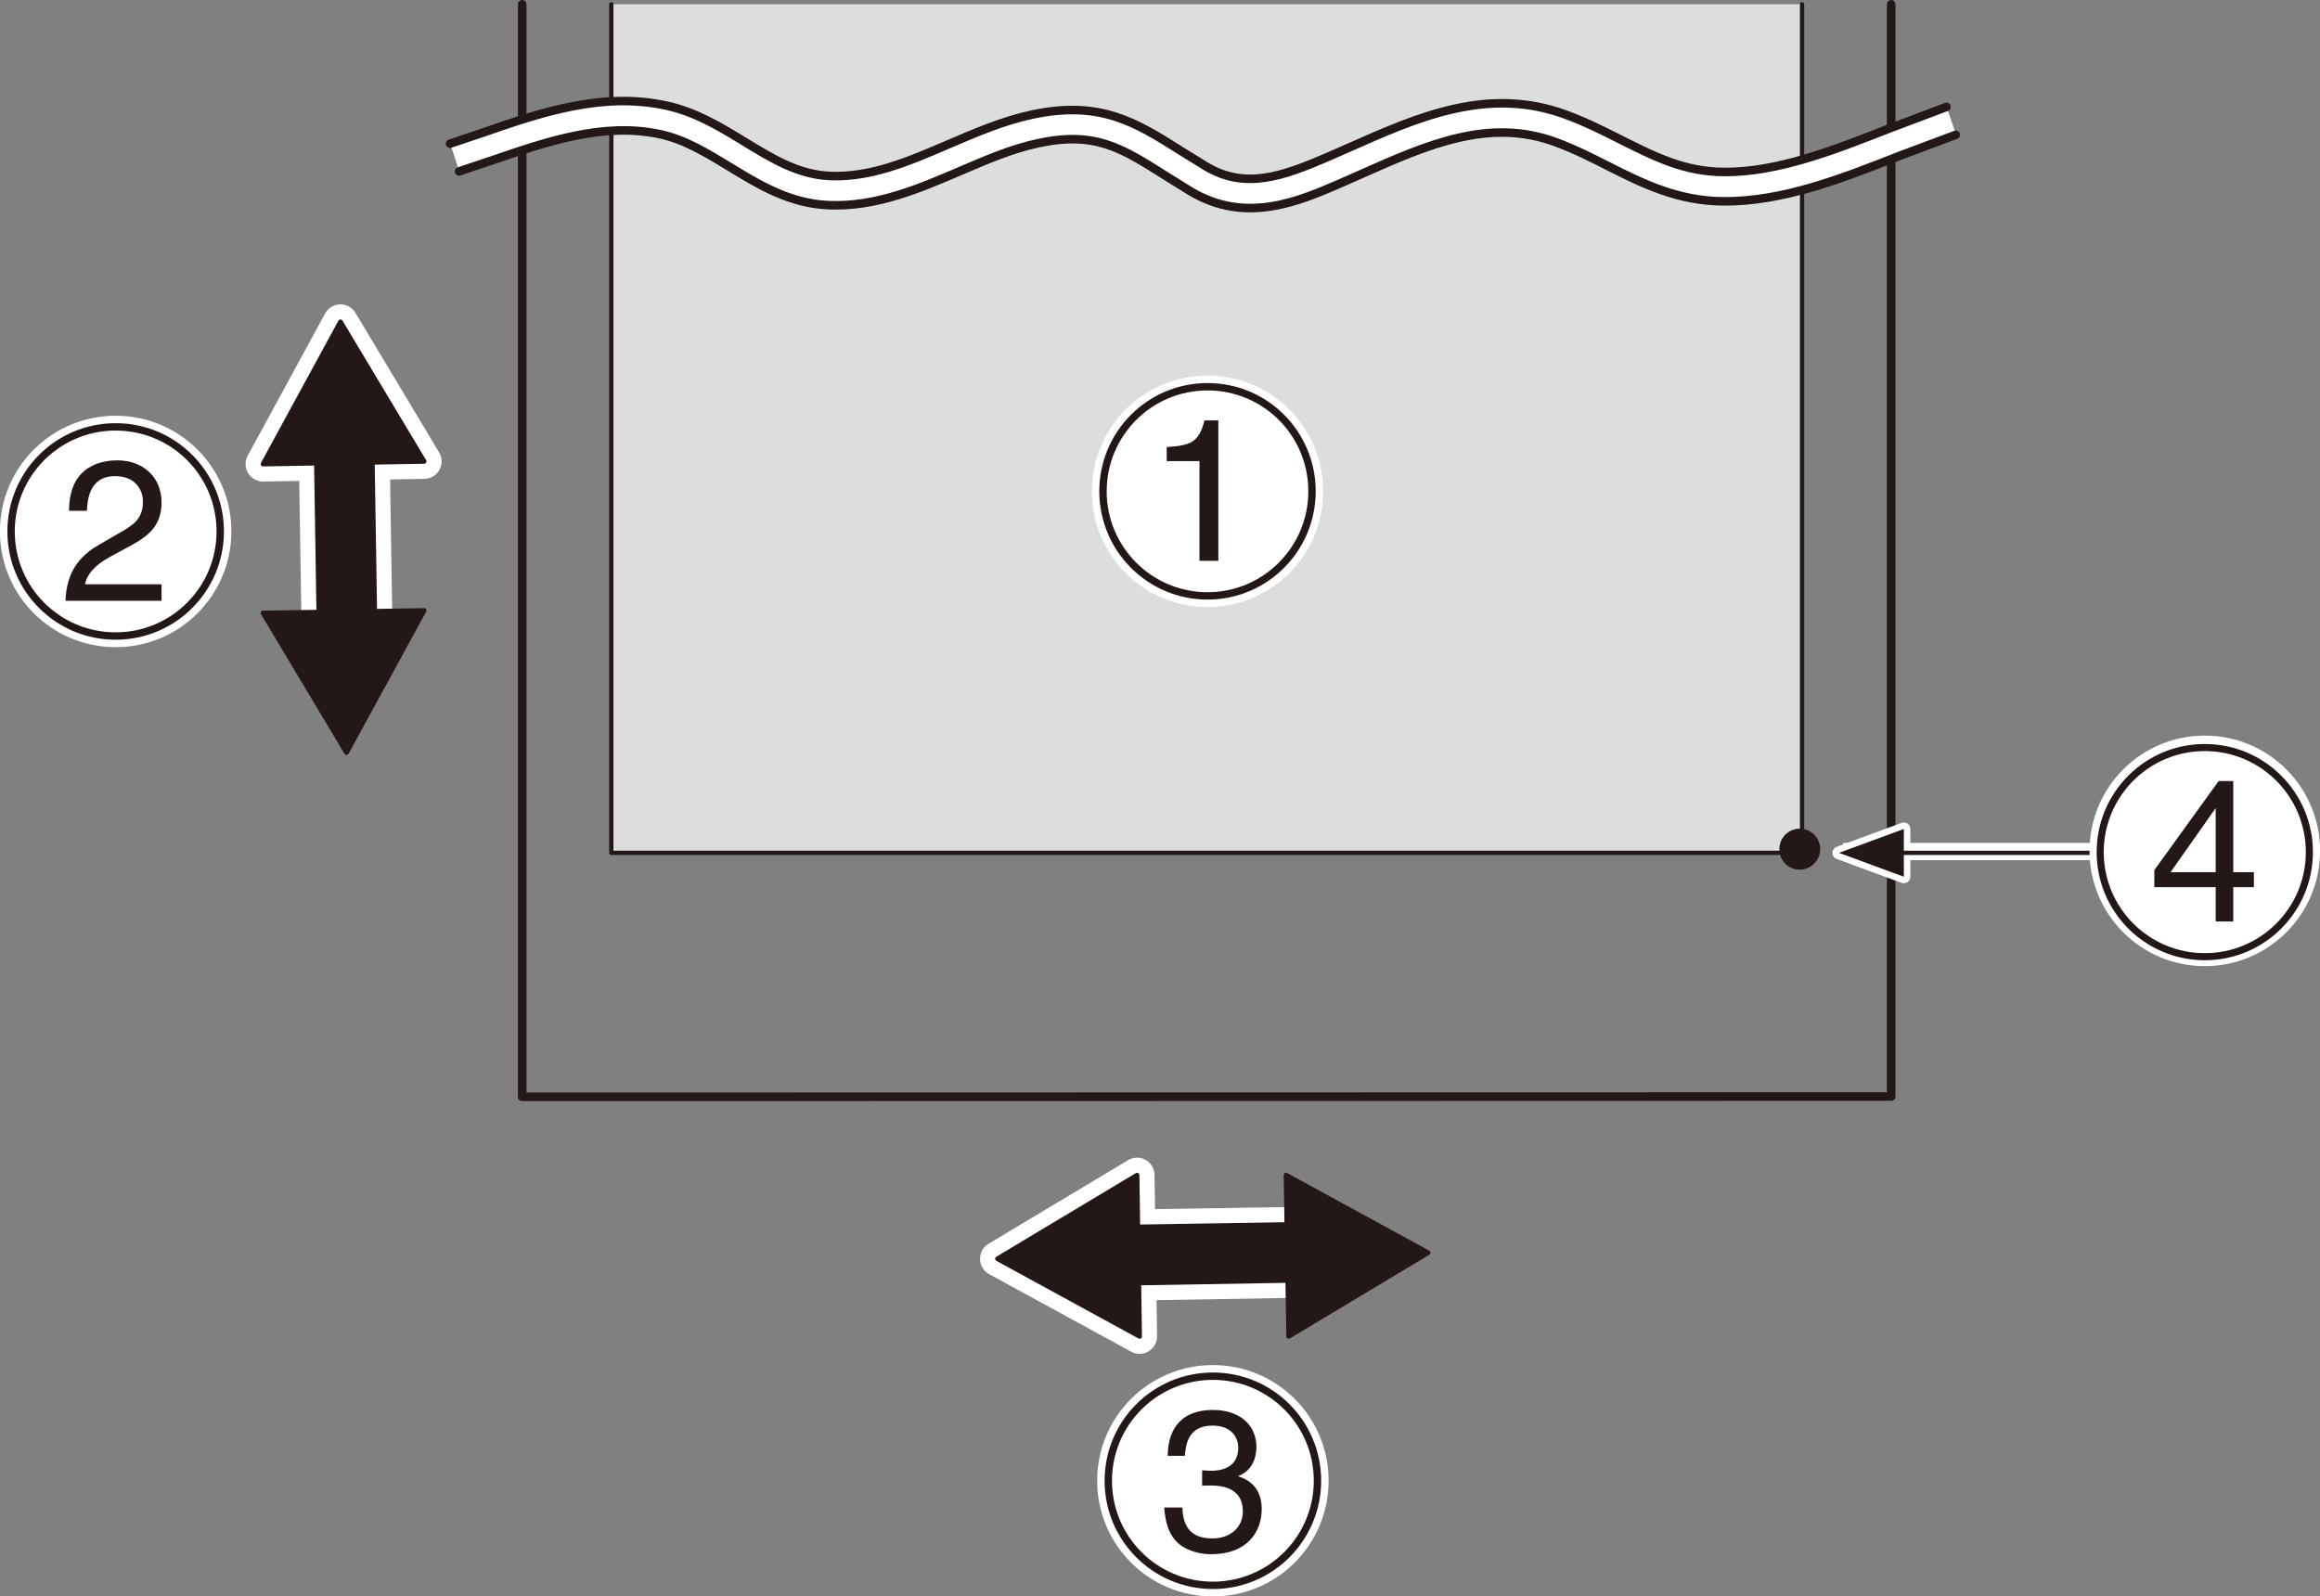
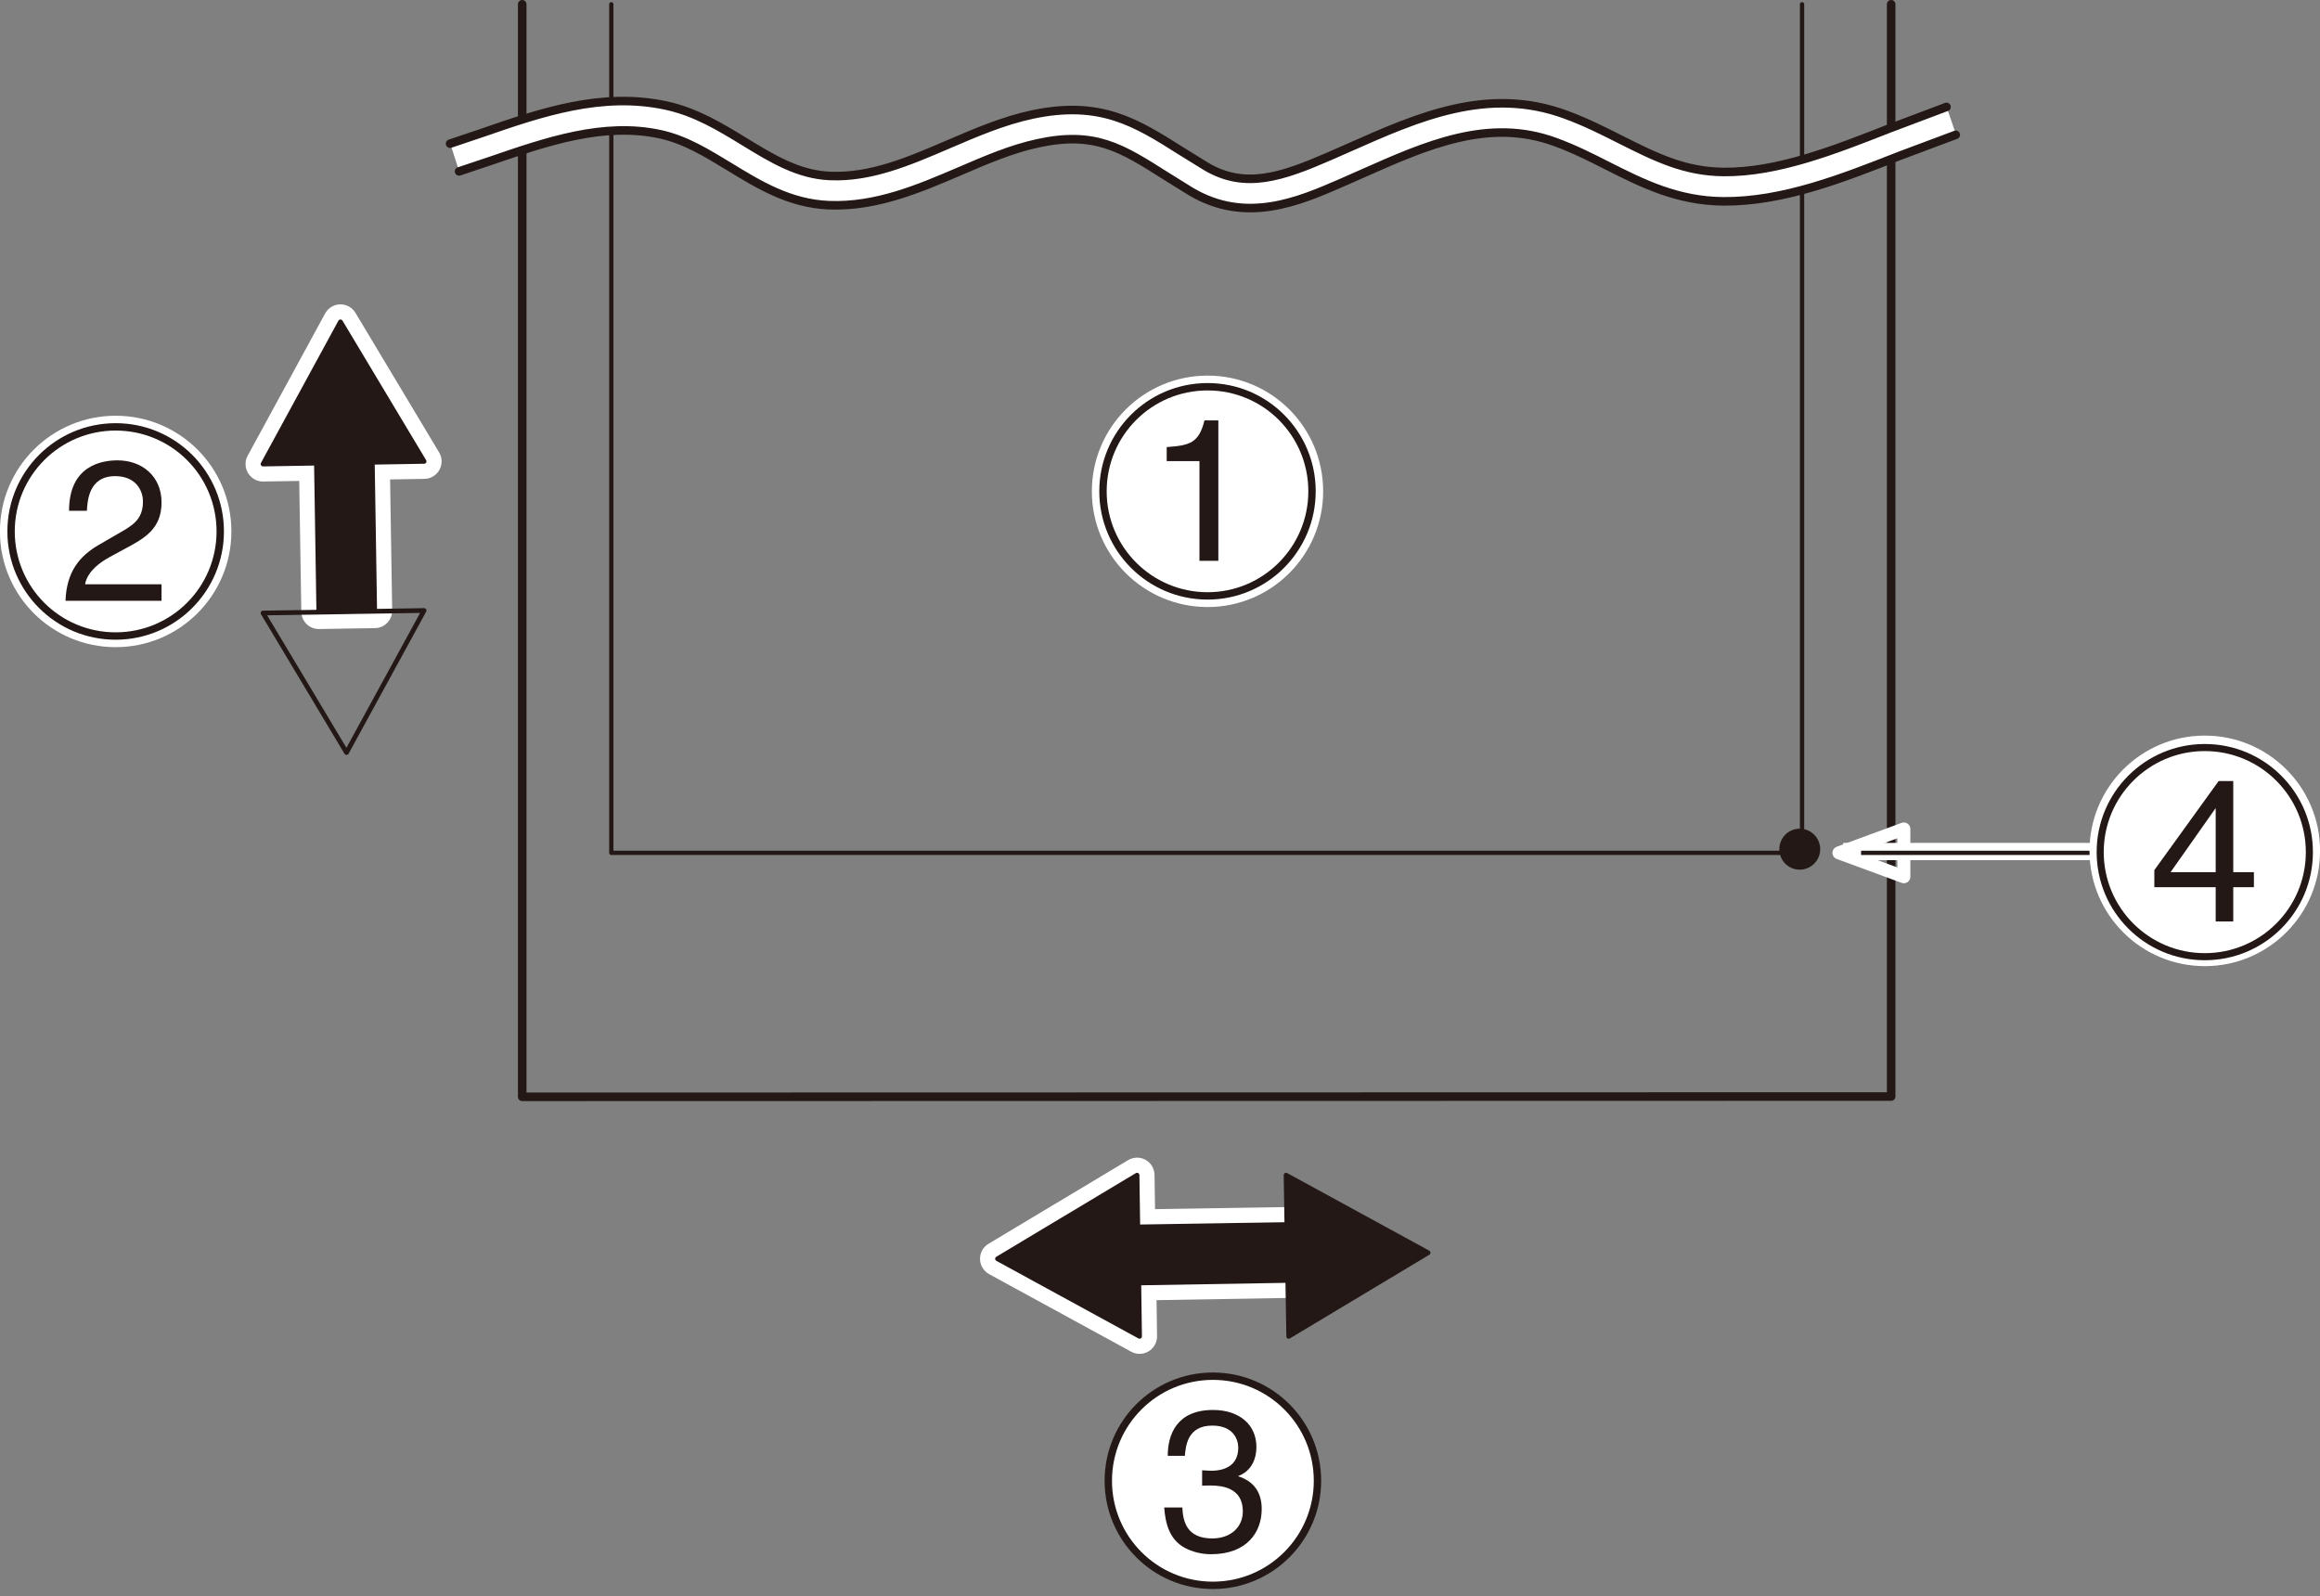
<svg xmlns="http://www.w3.org/2000/svg" id="_レイヤー_1" width="55.48mm" height="38.18mm" viewBox="0 0 157.27 108.23">
  <rect x="0" y="0" width="157.27" height="108.23" fill="#808080" stroke="none" />
  <defs>
    <style>.cls-1{fill:#231815;}.cls-1,.cls-2,.cls-3{stroke-width:0px;}.cls-4{stroke-width:.32px;}.cls-4,.cls-5,.cls-6,.cls-7,.cls-8,.cls-9,.cls-10,.cls-11,.cls-12,.cls-13,.cls-14,.cls-15{fill:none;}.cls-4,.cls-5,.cls-6,.cls-7,.cls-10,.cls-12,.cls-13{stroke:#231815;}.cls-4,.cls-5,.cls-7,.cls-11,.cls-14{stroke-linecap:round;stroke-linejoin:round;}.cls-5,.cls-6{stroke-width:.58px;}.cls-7,.cls-12{stroke-width:.29px;}.cls-8{stroke-width:1.45px;}.cls-8,.cls-9,.cls-11,.cls-14,.cls-15{stroke:#fff;}.cls-9{stroke-width:1.17px;}.cls-2{fill:#fff;}.cls-3{fill:#dcdddd;}.cls-10{stroke-width:.48px;}.cls-11{stroke-width:.88px;}.cls-13{stroke-width:.5px;}.cls-14{stroke-width:2.37px;}.cls-15{stroke-width:1.51px;}</style>
  </defs>
  <polyline class="cls-5" points="128.2 .29 128.2 74.34 35.4 74.36 35.4 .29" />
-   <polyline class="cls-3" points="122.16 .29 122.16 57.82 41.44 57.82 41.44 .29" />
  <polyline class="cls-7" points="122.16 .29 122.16 57.82 41.44 57.82 41.44 .29" />
  <path class="cls-2" d="m32.69,9l-2.17.73.61,1.89,2.21-.74c3.73-1.28,7.59-2.61,11.42-1.78,1.68.36,3.14,1.26,4.69,2.2,2.01,1.23,4.09,2.5,6.74,2.61,3.2.13,6.1-1.11,8.9-2.32,1.81-.78,3.52-1.51,5.29-1.89,3.85-.83,5.65.32,8.63,2.2l1.69,1.05c3.76,2.26,7.36.69,10.26-.57l1.36-.6c4.43-1.97,8.62-3.82,13.13-2.16,1.26.46,2.43,1.05,3.55,1.62,2.32,1.17,4.71,2.38,7.84,2.4,4.02.03,8.04-1.55,11.94-3.08l3.82-1.43-.64-1.88-3.9,1.47c-3.72,1.46-7.56,2.97-11.2,2.94-2.66-.02-4.65-1.02-6.96-2.19-1.18-.59-2.39-1.21-3.76-1.71-5.26-1.94-10.02.17-14.62,2.21l-1.34.59c-3.26,1.42-5.77,2.3-8.45.69l-1.65-1.03c-3.05-1.93-5.46-3.46-10.11-2.46-1.96.42-3.84,1.23-5.65,2.01-2.72,1.17-5.29,2.27-8.04,2.16-2.14-.09-3.91-1.17-5.79-2.32-1.62-.99-3.3-2.02-5.3-2.45-4.38-.95-8.5.48-12.49,1.85" />
  <path class="cls-5" d="m31.12,11.62l2.21-.74c3.73-1.28,7.59-2.61,11.42-1.78,1.68.36,3.14,1.26,4.69,2.2,2.01,1.23,4.09,2.5,6.74,2.61,3.2.13,6.1-1.11,8.9-2.31,1.81-.78,3.52-1.51,5.29-1.89,3.85-.83,5.65.31,8.63,2.2l1.69,1.05c3.76,2.26,7.36.69,10.26-.57l1.36-.6c4.43-1.97,8.62-3.82,13.13-2.16,1.26.46,2.43,1.05,3.55,1.62,2.32,1.17,4.72,2.38,7.84,2.4,4.02.03,8.04-1.55,11.93-3.08l3.82-1.43" />
  <path class="cls-5" d="m131.95,7.25l-3.9,1.47c-3.72,1.46-7.56,2.97-11.2,2.94-2.66-.02-4.65-1.02-6.96-2.18-1.17-.59-2.39-1.21-3.76-1.71-5.26-1.94-10.02.17-14.62,2.21l-1.34.59c-3.26,1.42-5.78,2.3-8.45.69l-1.65-1.02c-3.05-1.93-5.47-3.46-10.11-2.47-1.96.42-3.84,1.23-5.66,2.01-2.72,1.17-5.29,2.27-8.04,2.15-2.14-.09-3.91-1.17-5.79-2.32-1.62-.99-3.3-2.02-5.3-2.45-4.37-.95-8.5.47-12.49,1.85l-2.17.73" />
  <path class="cls-1" d="m123.1,57.57c0,.6-.49,1.1-1.1,1.1s-1.09-.49-1.09-1.1.49-1.1,1.09-1.1,1.1.49,1.1,1.1" />
  <path class="cls-6" d="m123.1,57.57c0,.6-.49,1.1-1.1,1.1s-1.09-.49-1.09-1.1.49-1.1,1.09-1.1,1.1.49,1.1,1.1Z" />
  <polygon class="cls-1" points="77.13 83.18 87.2 83.02 87.26 86.81 77.2 86.98 77.25 90.6 67.62 85.34 77.08 79.67 77.13 83.18" />
  <polygon class="cls-14" points="77.13 83.18 87.2 83.02 87.26 86.81 77.2 86.98 77.25 90.6 67.62 85.34 77.08 79.67 77.13 83.18" />
  <polygon class="cls-1" points="77.13 83.18 87.2 83.02 87.26 86.81 77.2 86.98 77.25 90.6 67.62 85.34 77.08 79.67 77.13 83.18" />
  <polygon class="cls-4" points="77.13 83.18 87.2 83.02 87.26 86.81 77.2 86.98 77.25 90.6 67.62 85.34 77.08 79.67 77.13 83.18" />
  <polyline class="cls-1" points="87.18 79.67 96.81 84.93 87.36 90.6 87.19 79.87" />
  <polyline class="cls-4" points="87.18 79.67 96.81 84.93 87.36 90.6 87.18 79.67" />
  <polygon class="cls-1" points="25.24 31.34 25.4 41.4 21.61 41.46 21.45 31.4 17.83 31.46 23.08 21.82 28.75 31.28 25.24 31.34" />
  <polygon class="cls-14" points="25.24 31.34 25.4 41.4 21.61 41.46 21.45 31.4 17.83 31.46 23.08 21.82 28.75 31.28 25.24 31.34" />
  <polygon class="cls-1" points="25.24 31.34 25.4 41.4 21.61 41.46 21.45 31.4 17.83 31.46 23.08 21.82 28.75 31.28 25.24 31.34" />
  <polygon class="cls-4" points="25.24 31.34 25.4 41.4 21.61 41.46 21.45 31.4 17.83 31.46 23.08 21.82 28.75 31.28 25.24 31.34" />
-   <polyline class="cls-1" points="28.75 41.39 23.49 51.02 17.83 41.56 28.55 41.39" />
  <polyline class="cls-4" points="28.75 41.39 23.49 51.02 17.83 41.56 28.75 41.39" />
  <line class="cls-9" x1="124.95" y1="57.73" x2="145.56" y2="57.73" />
  <polygon class="cls-11" points="129.06 59.44 124.66 57.82 129.06 56.2 129.06 59.44" />
-   <polygon class="cls-1" points="129.06 59.44 124.66 57.82 129.06 56.2 129.06 59.44" />
  <line class="cls-12" x1="126.16" y1="57.82" x2="144.69" y2="57.82" />
  <path class="cls-2" d="m156.54,57.69c0,3.92-3.17,7.09-7.09,7.09s-7.09-3.17-7.09-7.09,3.17-7.09,7.09-7.09,7.09,3.17,7.09,7.09" />
  <circle class="cls-8" cx="149.46" cy="57.69" r="7.09" transform="translate(-.22 .57) rotate(-.22)" />
  <path class="cls-1" d="m150.17,54.81h.03v4.32h-3.06l3.04-4.32Zm2.62,5.35v-1.03h-1.4v-6.18h-.99l-4.36,6.04v1.16h4.16v2.32h1.19v-2.32h1.4Z" />
  <circle class="cls-10" cx="149.46" cy="57.77" r="7.09" />
  <path class="cls-2" d="m14.93,36.03c0,3.91-3.17,7.09-7.09,7.09s-7.09-3.17-7.09-7.09,3.17-7.09,7.09-7.09,7.09,3.17,7.09,7.09" />
  <path class="cls-15" d="m14.93,36.03c0,3.91-3.17,7.09-7.09,7.09s-7.09-3.17-7.09-7.09,3.17-7.09,7.09-7.09,7.09,3.17,7.09,7.09Z" />
  <path class="cls-1" d="m4.68,34.63c0-3.1,2.26-3.42,3.29-3.42,1.65,0,2.98,1.07,2.98,2.85s-1.12,2.43-2.55,3.18l-.99.54c-1.3.72-1.59,1.46-1.64,1.83h5.18v1.12h-6.51c.07-1.98.96-3.03,2.24-3.78l1.26-.73c1.02-.58,1.75-.97,1.75-2.22,0-.76-.49-1.72-1.88-1.72-1.8,0-1.88,1.68-1.92,2.35h-1.19Z" />
  <path class="cls-13" d="m14.93,36.03c0,3.91-3.17,7.09-7.09,7.09s-7.09-3.17-7.09-7.09,3.17-7.09,7.09-7.09,7.09,3.17,7.09,7.09Z" />
  <path class="cls-2" d="m89.31,100.39c0,3.91-3.17,7.09-7.09,7.09s-7.09-3.17-7.09-7.09,3.17-7.09,7.09-7.09,7.09,3.17,7.09,7.09" />
-   <path class="cls-15" d="m89.31,100.39c0,3.91-3.17,7.09-7.09,7.09s-7.09-3.17-7.09-7.09,3.17-7.09,7.09-7.09,7.09,3.17,7.09,7.09Z" />
  <path class="cls-1" d="m81.5,99.68c.2.01.42.03.62.03.92,0,1.82-.37,1.82-1.56,0-.57-.34-1.5-1.76-1.5-1.69,0-1.8,1.38-1.86,2.05h-1.16c0-1.39.57-3.11,3.07-3.11,1.84,0,2.94,1.05,2.94,2.5,0,1.22-.7,1.8-1.22,1.97v.03c.92.3,1.58.95,1.58,2.22,0,1.56-1,3.06-3.43,3.06-.7,0-1.3-.18-1.76-.42-1.06-.56-1.34-1.65-1.42-2.75h1.23c.04.89.26,2.1,2.03,2.1,1.22,0,2.07-.74,2.07-1.84,0-1.6-1.41-1.75-2.22-1.75-.18,0-.37.01-.54.01v-1.03Z" />
  <path class="cls-13" d="m89.31,100.39c0,3.91-3.17,7.09-7.09,7.09s-7.09-3.17-7.09-7.09,3.17-7.09,7.09-7.09,7.09,3.17,7.09,7.09Z" />
  <path class="cls-2" d="m88.94,33.31c0,3.91-3.17,7.09-7.08,7.09s-7.09-3.17-7.09-7.09,3.17-7.09,7.09-7.09,7.08,3.17,7.08,7.09" />
  <path class="cls-15" d="m88.94,33.31c0,3.91-3.17,7.09-7.08,7.09s-7.09-3.17-7.09-7.09,3.17-7.09,7.09-7.09,7.08,3.17,7.08,7.09Z" />
  <path class="cls-1" d="m82.58,38.02h-1.27v-6.76h-2.22v-.95c1.54-.11,2.18-.26,2.56-1.81h.94v9.52Z" />
  <path class="cls-13" d="m88.94,33.31c0,3.91-3.17,7.09-7.08,7.09s-7.09-3.17-7.09-7.09,3.17-7.09,7.09-7.09,7.08,3.17,7.08,7.09Z" />
</svg>